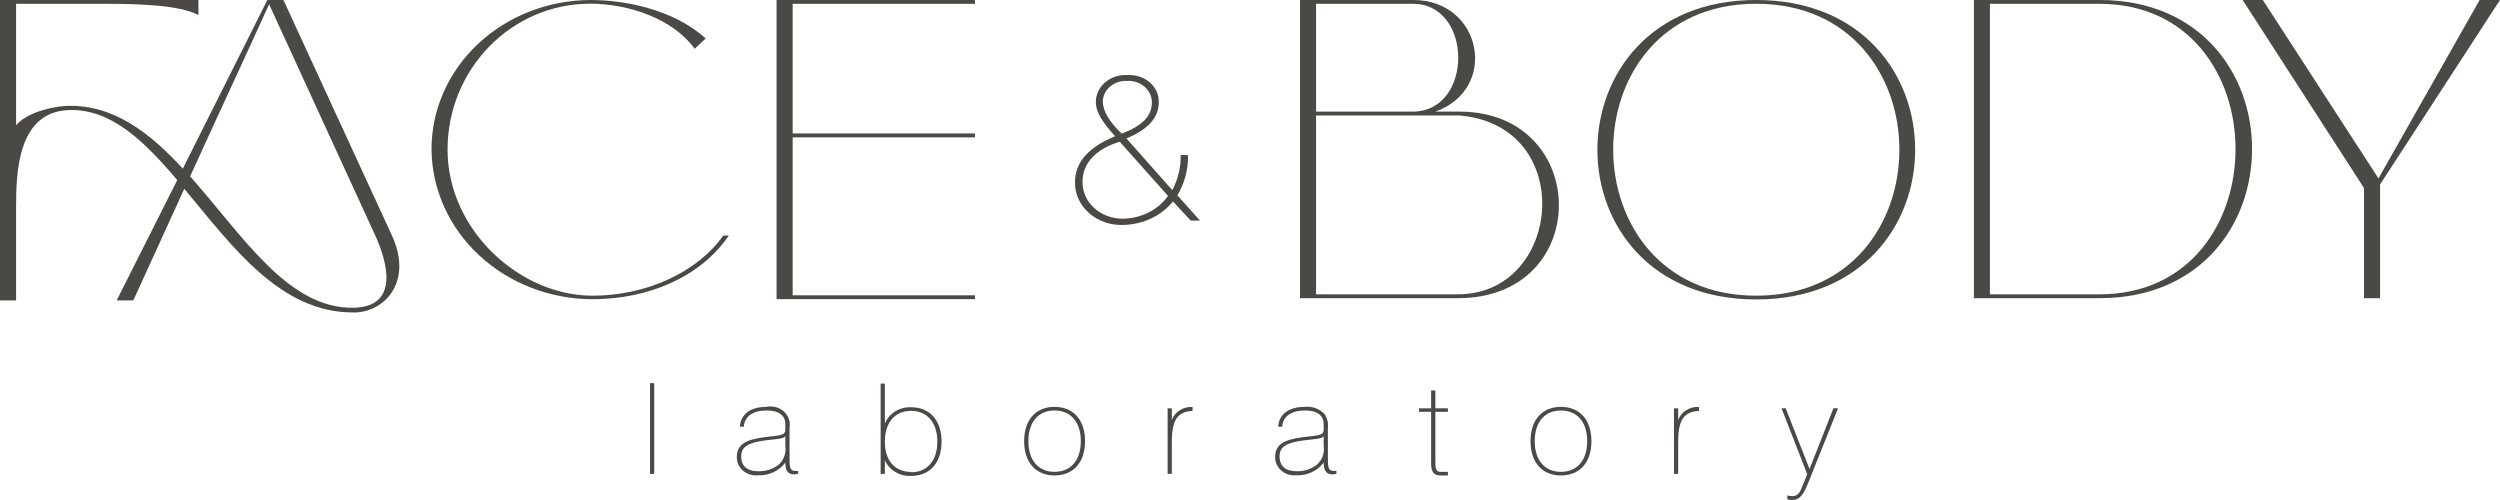
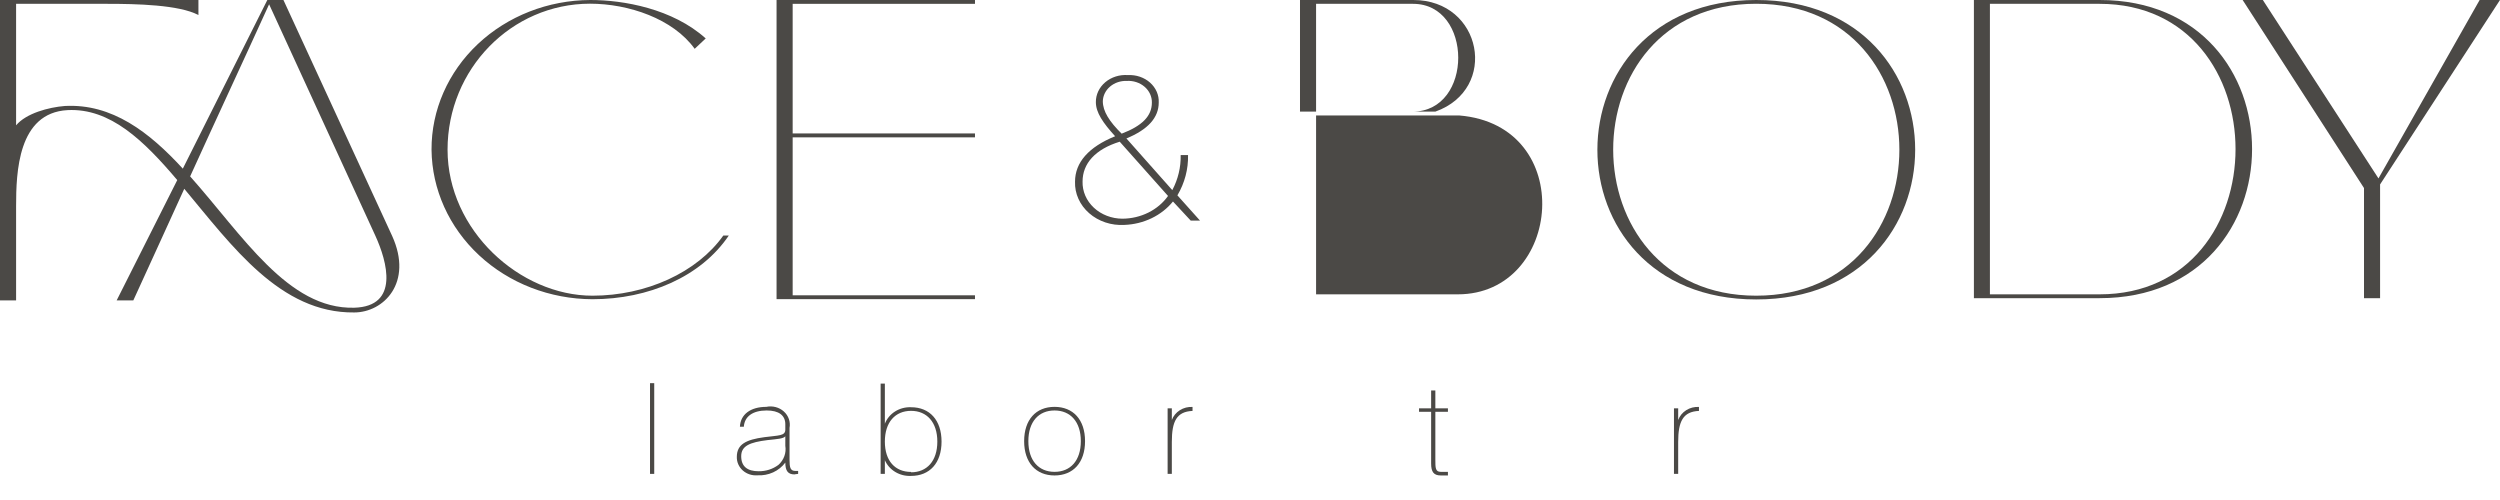
<svg xmlns="http://www.w3.org/2000/svg" width="360" height="72" viewBox="0 0 360 72" fill="none">
  <path d="M168.907 29.015C168.096 30.016 167.047 30.839 165.836 31.422C164.626 32.006 163.286 32.336 161.916 32.387C160.987 32.442 160.055 32.321 159.181 32.031C158.306 31.74 157.509 31.288 156.839 30.702C156.169 30.116 155.642 29.41 155.292 28.629C154.941 27.848 154.775 27.009 154.804 26.167C154.804 23.395 156.757 21.169 160.578 19.619C158.818 17.677 157.805 16.204 157.805 14.709C157.798 14.171 157.916 13.638 158.149 13.143C158.383 12.649 158.728 12.204 159.163 11.837C159.597 11.47 160.112 11.19 160.673 11.013C161.234 10.837 161.83 10.769 162.422 10.813C163.008 10.782 163.593 10.862 164.142 11.049C164.691 11.236 165.191 11.524 165.609 11.897C166.027 12.269 166.354 12.716 166.569 13.21C166.784 13.704 166.883 14.233 166.858 14.763C166.858 16.946 165.303 18.659 162.205 19.936L168.811 27.378C169.645 25.803 170.058 24.072 170.016 22.326H171.077C171.127 24.348 170.599 26.347 169.546 28.131L172.801 31.765H171.463L168.907 29.015ZM161.241 20.405C157.709 21.496 155.889 23.548 155.889 26.145C155.87 26.839 156.004 27.53 156.283 28.176C156.562 28.823 156.982 29.412 157.516 29.91C158.05 30.409 158.689 30.805 159.395 31.076C160.101 31.348 160.86 31.489 161.627 31.492C162.936 31.484 164.223 31.18 165.37 30.609C166.517 30.037 167.488 29.216 168.196 28.218L161.241 20.405ZM165.87 14.774C165.879 14.349 165.791 13.926 165.61 13.534C165.429 13.141 165.16 12.787 164.82 12.493C164.48 12.199 164.076 11.973 163.634 11.829C163.193 11.684 162.722 11.624 162.253 11.653C161.815 11.637 161.378 11.7 160.966 11.838C160.555 11.976 160.178 12.187 159.857 12.458C159.537 12.729 159.279 13.055 159.098 13.417C158.918 13.779 158.818 14.17 158.806 14.567C158.806 16.04 159.758 17.513 161.518 19.248C164.471 18.124 165.87 16.706 165.87 14.774Z" fill="#4B4946" />
  <path d="M0 0H28.574V2.166C25.792 0.682 19.579 0.552 15.475 0.552H2.318V18.045C3.767 16.312 7.013 15.446 9.331 15.262C16.136 14.893 21.503 19.031 26.325 24.284L38.496 0H40.815L56.475 33.989C59.524 40.726 55.223 44.994 51.004 44.994C40.351 45.113 33.408 35.408 26.534 27.187C24.088 32.603 21.642 37.878 19.196 43.261H16.797L25.525 25.931C20.703 20.244 15.881 15.543 9.726 15.857C2.585 16.247 2.318 24.782 2.318 29.722V43.261H0V0ZM27.38 25.4C34.926 33.87 41.475 44.561 51.004 44.312C57.553 44.127 55.768 37.694 54.041 33.924L38.751 0.617C34.984 8.903 31.147 17.114 27.38 25.4Z" fill="#4B4946" />
  <path d="M62.141 21.555C62.116 15.863 64.511 10.395 68.8 6.353C73.089 2.311 78.92 0.026 85.011 0C89.776 0 96.858 1.246 101.623 5.535L100.034 7.03C96.928 2.697 90.506 0.531 84.965 0.531C73.64 0.542 64.448 9.943 64.448 21.555C64.448 33.166 74.88 42.579 85.313 42.579C93.045 42.579 100.382 39.242 104.161 33.913H104.949C100.927 39.871 93.358 43.088 85.313 43.088C79.196 43.068 73.333 40.797 68.996 36.766C64.659 32.736 62.196 27.27 62.141 21.555Z" fill="#4B4946" />
  <path d="M140.398 0V0.552H114.143V19.215H140.398V19.778H114.143V42.524H140.398V43.077H111.824V0H140.398Z" fill="#4B4946" />
-   <path d="M187.199 42.936V0H203.516C213.428 0 215.872 12.814 206.689 16.074H210.163C229.12 16.074 229.455 42.936 209.966 42.936H187.199ZM189.515 0.552V16.074H203.412C212.201 16.074 212.131 0.552 203.481 0.552H189.515ZM209.931 42.384C224.985 42.384 227.174 18.034 210.128 16.626H189.515V42.384H209.931Z" fill="#4B4946" />
+   <path d="M187.199 42.936V0H203.516C213.428 0 215.872 12.814 206.689 16.074H210.163H187.199ZM189.515 0.552V16.074H203.412C212.201 16.074 212.131 0.552 203.481 0.552H189.515ZM209.931 42.384C224.985 42.384 227.174 18.034 210.128 16.626H189.515V42.384H209.931Z" fill="#4B4946" />
  <path d="M252.891 0C283.417 0 283.417 43.12 252.891 43.12C222.366 43.12 222.436 0 252.891 0ZM252.891 42.579C280.383 42.579 280.383 0.542 252.891 0.542C225.4 0.542 225.47 42.579 252.891 42.579Z" fill="#4B4946" />
  <path d="M284.242 0H302.342C331.617 0 331.617 42.936 302.342 42.936H284.242V0ZM302.342 42.384C328.444 42.384 328.444 0.552 302.342 0.552H286.547V42.384H302.342Z" fill="#4B4946" />
  <path d="M322.941 0H325.848L342.5 25.692L357.068 0H359.998L342.732 26.559V42.936H340.416V27.079L322.941 0Z" fill="#4B4946" />
  <path d="M93.602 55.176H94.209V68.239H93.602V55.176Z" fill="#4B4946" />
  <path d="M114.392 68.314C113.463 68.314 113.085 67.784 113.085 66.614C112.636 67.216 112.032 67.7 111.33 68.021C110.628 68.341 109.851 68.487 109.072 68.444C108.688 68.475 108.301 68.429 107.936 68.308C107.572 68.188 107.239 67.996 106.959 67.746C106.678 67.495 106.457 67.191 106.31 66.855C106.162 66.518 106.092 66.155 106.103 65.791C106.103 64.004 107.387 63.31 110.081 62.953C112.11 62.682 113.085 62.79 113.085 61.87V61.09C113.085 59.812 112.156 59.108 110.402 59.108C108.384 59.108 107.215 59.974 107.112 61.447H106.55C106.619 59.703 108.052 58.588 110.345 58.588C110.793 58.494 111.258 58.505 111.7 58.622C112.142 58.739 112.547 58.957 112.878 59.257C113.21 59.557 113.457 59.93 113.599 60.342C113.741 60.755 113.773 61.194 113.693 61.621V66.181C113.693 67.35 113.807 67.816 114.564 67.816H114.931V68.239C114.701 68.239 114.495 68.314 114.392 68.314ZM110.517 63.375C107.971 63.689 106.733 64.209 106.733 65.693C106.733 67.177 107.628 67.859 109.244 67.859C110.28 67.874 111.289 67.549 112.099 66.939C112.485 66.591 112.777 66.16 112.949 65.683C113.12 65.206 113.167 64.697 113.085 64.198V62.823C112.821 63.169 111.961 63.224 110.517 63.375Z" fill="#4B4946" />
  <path d="M126.812 55.241H127.42V61.014C127.701 60.292 128.218 59.673 128.896 59.246C129.574 58.82 130.378 58.608 131.192 58.642C133.875 58.642 135.583 60.505 135.583 63.592C135.583 66.679 133.875 68.531 131.192 68.531C130.393 68.569 129.6 68.372 128.925 67.966C128.249 67.561 127.723 66.967 127.42 66.267V68.239H126.812V55.241ZM131.192 68.011C133.485 68.011 134.976 66.376 134.976 63.592C134.976 60.808 133.474 59.162 131.192 59.162C128.911 59.162 127.42 60.797 127.42 63.592C127.42 66.386 128.911 67.957 131.192 67.957V68.011Z" fill="#4B4946" />
  <path d="M151.856 58.588C154.528 58.588 156.247 60.429 156.247 63.527C156.247 66.625 154.528 68.466 151.856 68.466C149.185 68.466 147.477 66.614 147.477 63.527C147.477 60.44 149.173 58.588 151.856 58.588ZM151.856 67.946C154.149 67.946 155.64 66.322 155.64 63.527C155.64 60.733 154.138 59.108 151.856 59.108C149.575 59.108 148.084 60.722 148.084 63.527C148.084 66.332 149.575 67.946 151.856 67.946Z" fill="#4B4946" />
  <path d="M168.137 58.804H168.744V60.483C168.956 59.905 169.361 59.408 169.9 59.068C170.438 58.727 171.079 58.563 171.725 58.599V59.173C169.432 59.27 168.744 60.667 168.744 63.646V68.239H168.137V58.804Z" fill="#4B4946" />
-   <path d="M191.915 68.314C190.987 68.314 190.608 67.784 190.608 66.614C190.159 67.216 189.555 67.7 188.853 68.021C188.151 68.341 187.374 68.487 186.596 68.444C186.211 68.475 185.824 68.429 185.46 68.308C185.096 68.188 184.762 67.996 184.482 67.746C184.202 67.495 183.981 67.191 183.833 66.855C183.686 66.518 183.615 66.155 183.626 65.791C183.626 64.004 184.899 63.31 187.604 62.953C189.634 62.682 190.608 62.79 190.608 61.87V61.09C190.608 59.812 189.668 59.108 187.925 59.108C185.908 59.108 184.727 59.974 184.635 61.447H184.062C184.142 59.703 185.564 58.588 187.868 58.588C188.409 58.528 188.957 58.595 189.463 58.784C189.969 58.973 190.418 59.278 190.769 59.671C191.142 60.252 191.299 60.934 191.216 61.61V66.181C191.216 67.35 191.319 67.816 192.087 67.816H192.443V68.239C192.213 68.239 192.053 68.314 191.915 68.314ZM188.04 63.375C185.483 63.689 184.257 64.209 184.257 65.693C184.257 67.177 185.151 67.859 186.768 67.859C187.8 67.874 188.805 67.549 189.611 66.939C190.001 66.594 190.296 66.163 190.47 65.686C190.643 65.208 190.691 64.698 190.608 64.198V62.823C190.333 63.169 189.485 63.224 188.04 63.375Z" fill="#4B4946" />
  <path d="M207.47 67.946H208.502V68.466H207.47C206.449 68.466 206.083 67.946 206.083 66.755V59.303H204.34V58.804H206.083V56.227H206.69V58.804H208.502V59.303H206.69V66.17C206.69 67.372 206.69 67.946 207.47 67.946Z" fill="#4B4946" />
-   <path d="M224.774 58.588C227.457 58.588 229.165 60.429 229.165 63.527C229.165 66.625 227.457 68.466 224.774 68.466C222.091 68.466 220.395 66.614 220.395 63.527C220.395 60.44 222.091 58.588 224.774 58.588ZM224.774 67.946C227.067 67.946 228.558 66.322 228.558 63.527C228.558 60.733 227.056 59.108 224.774 59.108C222.493 59.108 221.002 60.722 221.002 63.527C221.002 66.332 222.493 67.946 224.774 67.946Z" fill="#4B4946" />
  <path d="M241.051 58.804H241.658V60.483C241.87 59.903 242.278 59.405 242.818 59.064C243.359 58.724 244.002 58.56 244.651 58.599V59.173C242.358 59.27 241.658 60.668 241.658 63.646V68.239H241.051V58.804Z" fill="#4B4946" />
-   <path d="M258.075 71.997C257.837 72.011 257.597 71.974 257.376 71.889V71.336C257.61 71.405 257.853 71.442 258.098 71.445C258.729 71.445 259.084 71.109 259.394 70.362L260.242 68.293L256.539 58.794H257.135L260.575 67.534L264.014 58.794H264.679L260.345 69.625C259.692 71.228 259.165 71.997 258.075 71.997Z" fill="#4B4946" />
</svg>